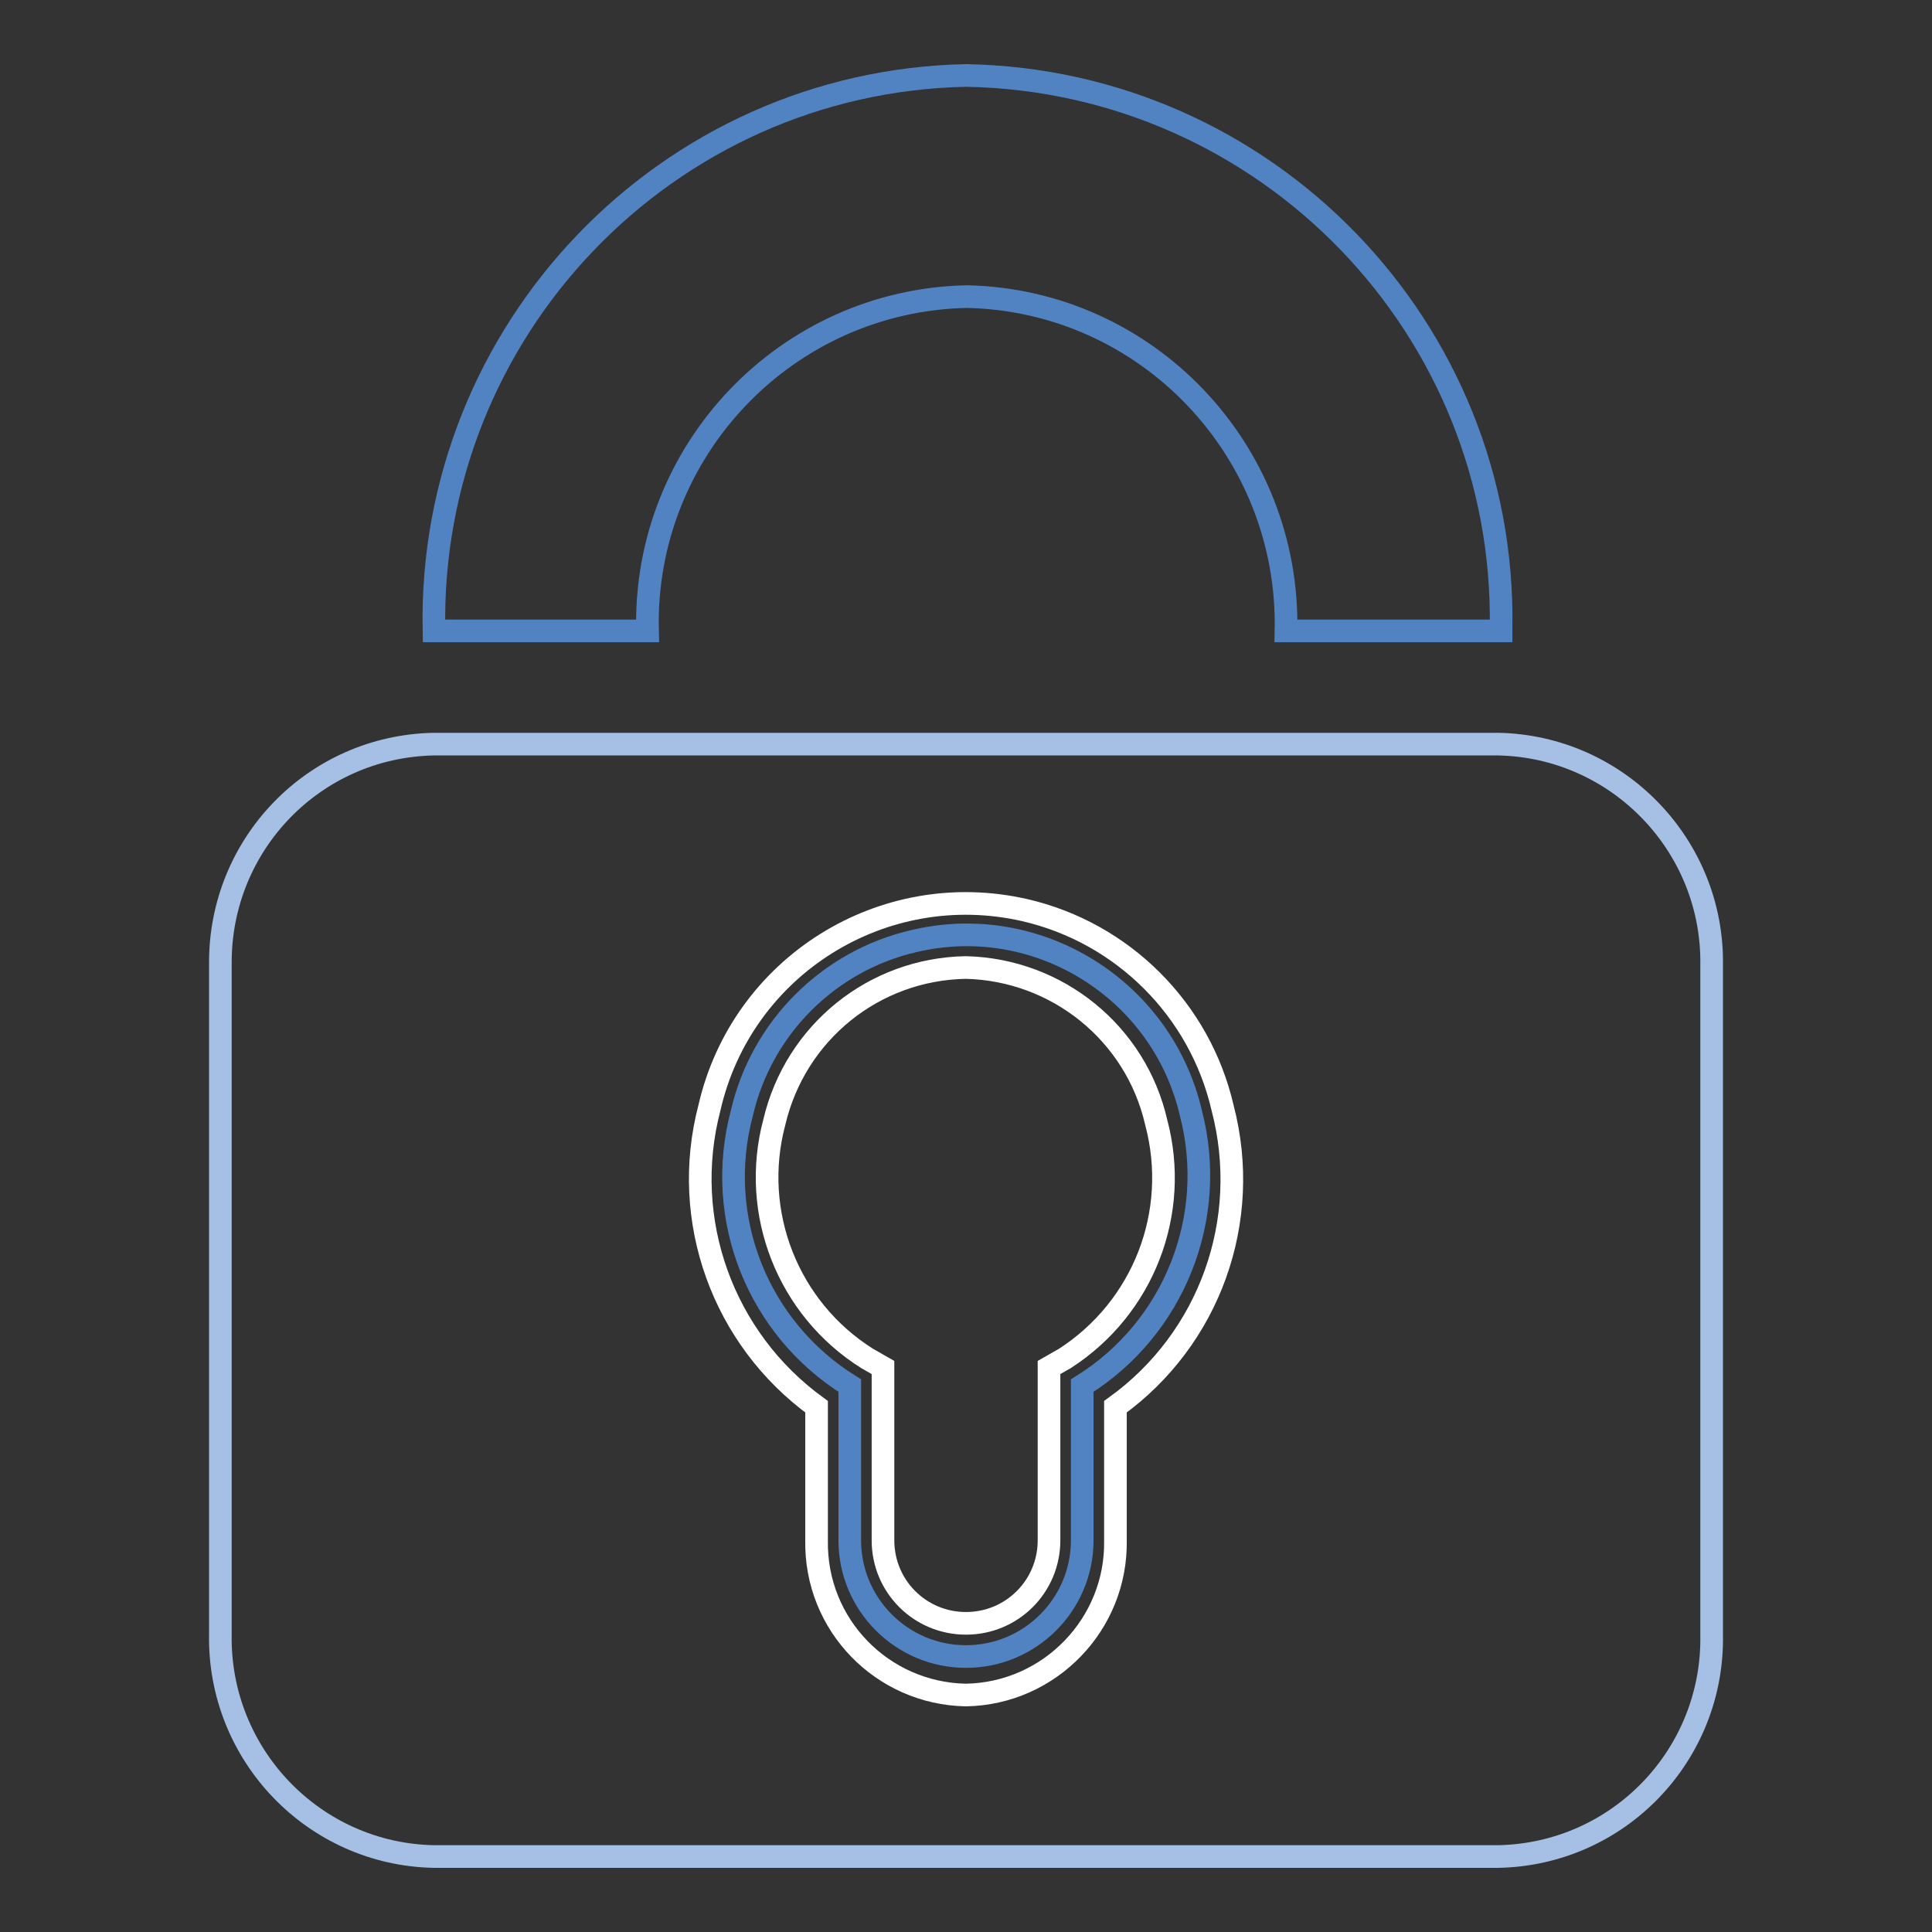
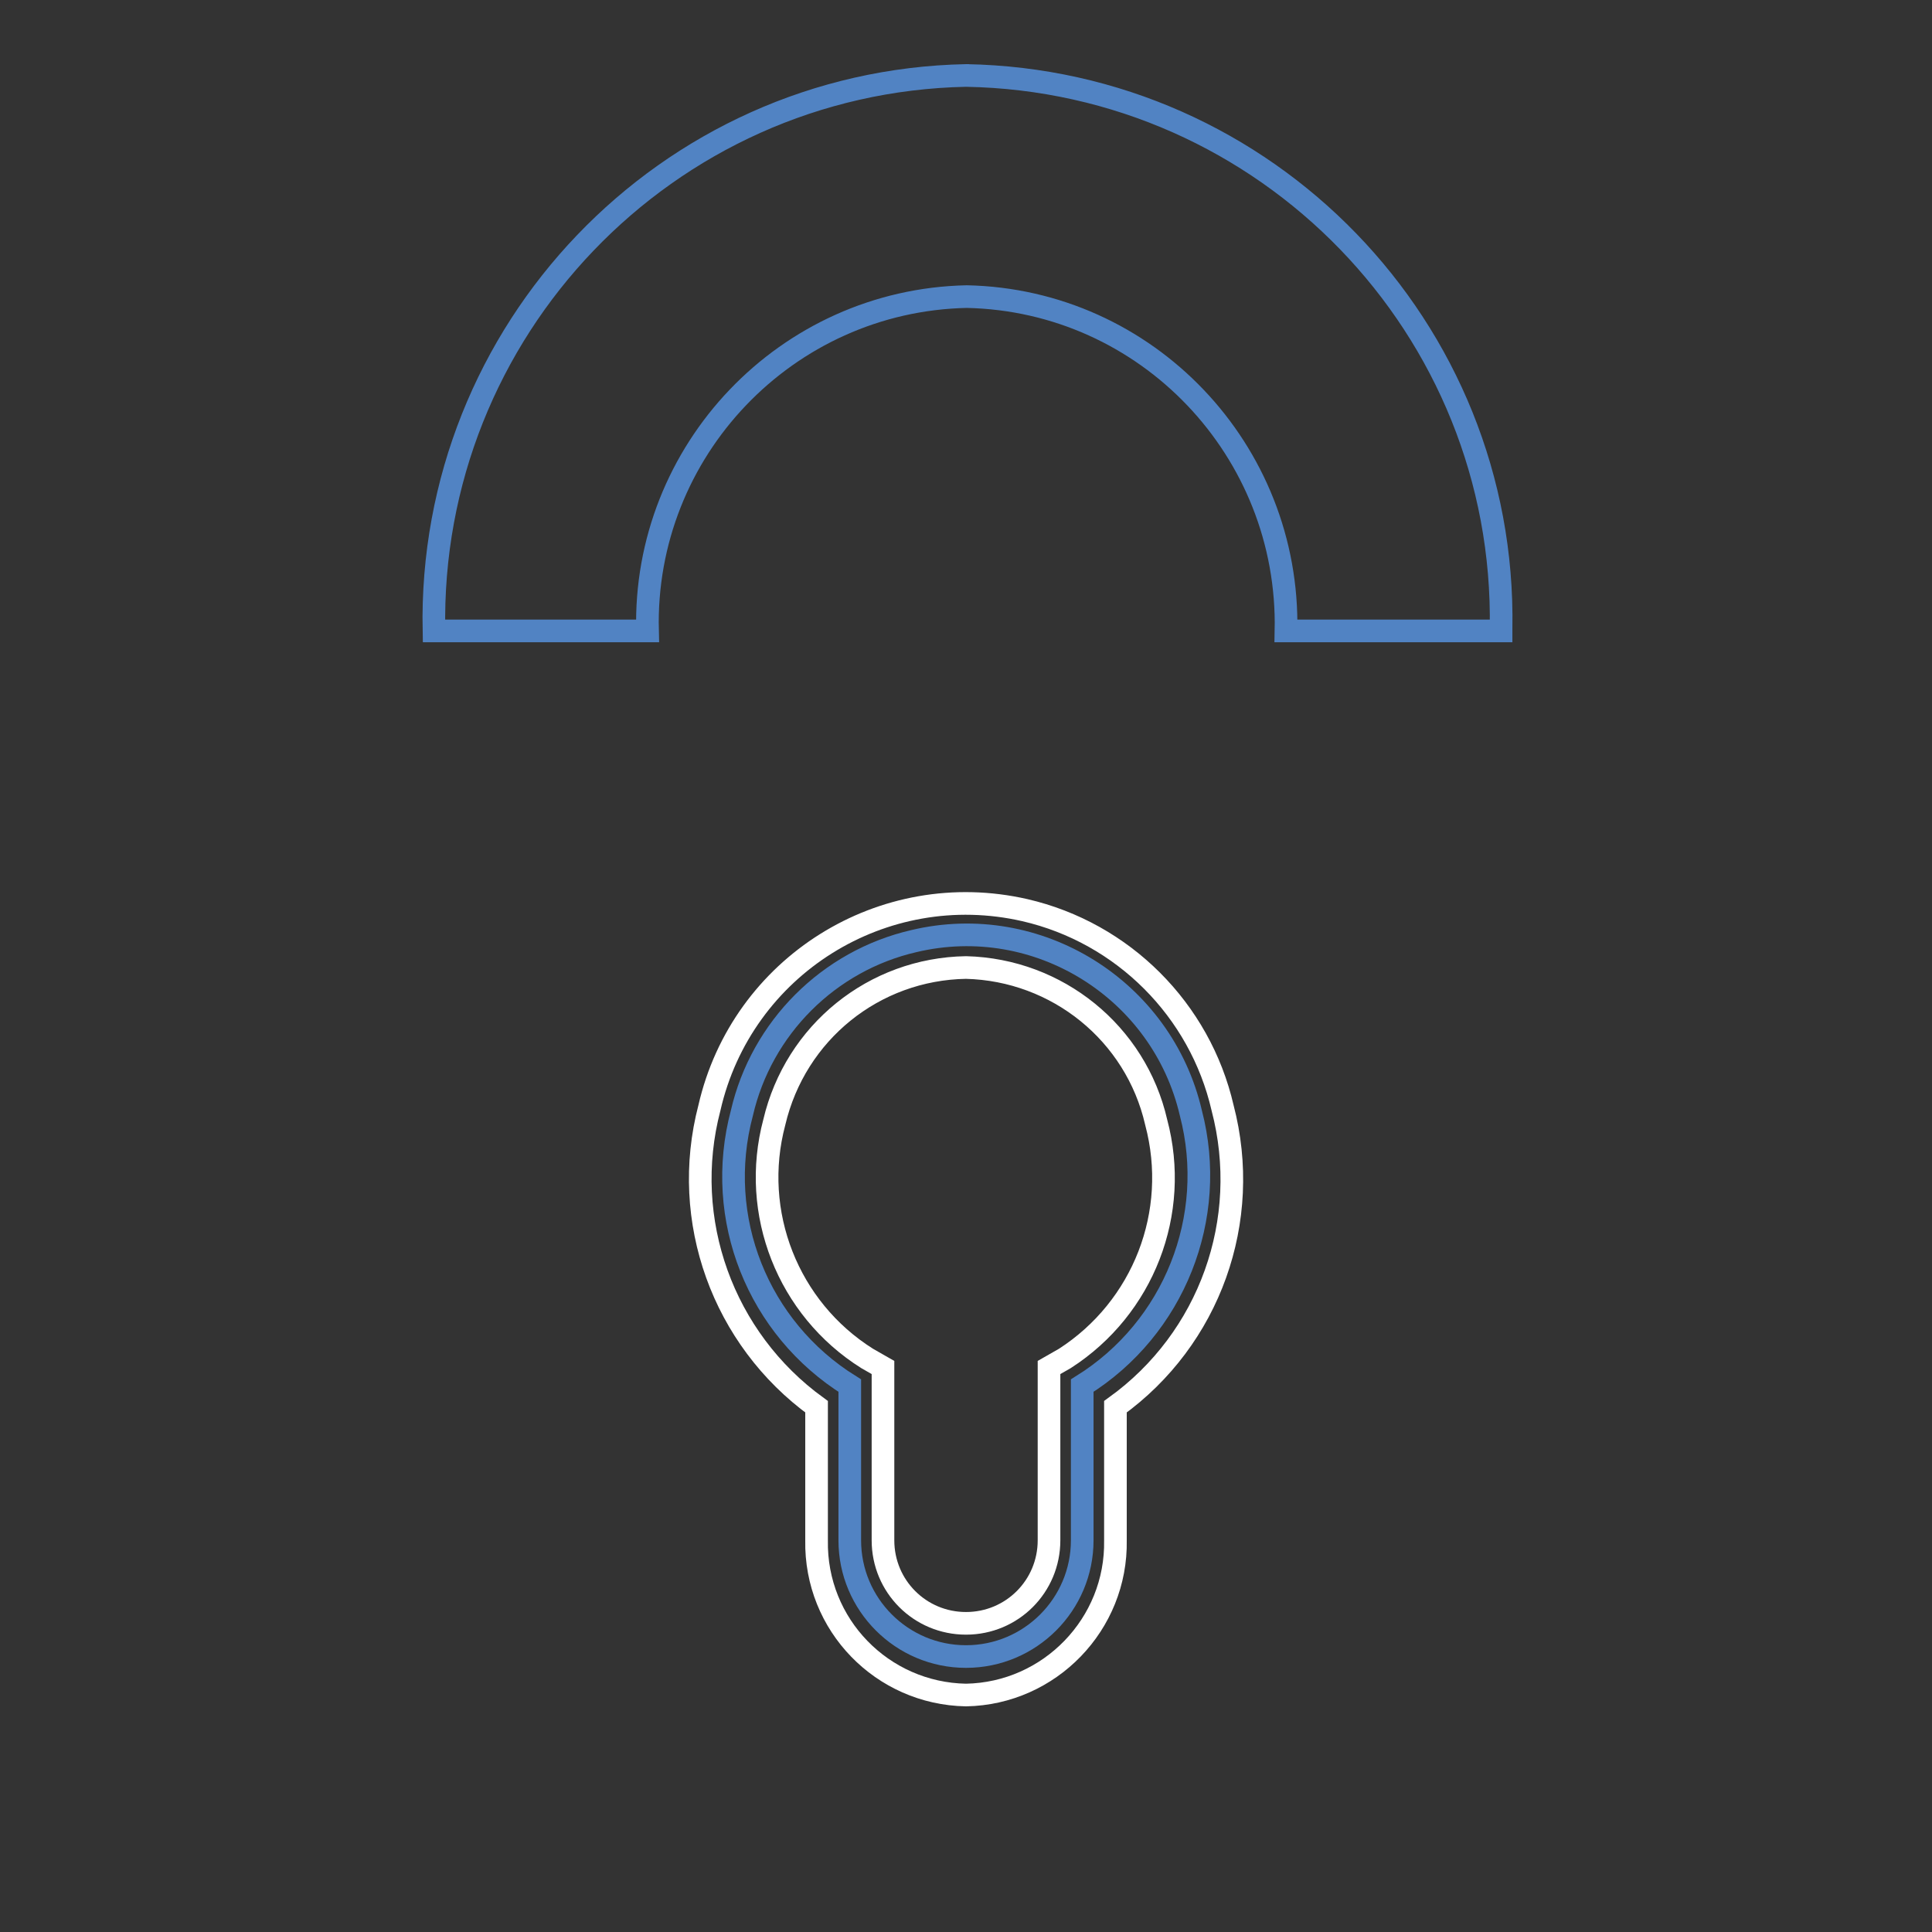
<svg xmlns="http://www.w3.org/2000/svg" version="1.1" x="0px" y="0px" viewBox="0 0 256 256" enable-background="new 0 0 256 256" xml:space="preserve">
  <rect x="0" y="0" width="256" height="256" fill="#333333" stroke="none" />
  <g>
-     <path stroke-width="3" fill-opacity="0" stroke="#a5c0e4" d="M29.2,127.7c-0.1-15.8,12.4-28.8,28.3-29.1h141c15.9,0.3,28.6,13.5,28.3,29.4v88.6 c0.3,15.9-12.3,29.1-28.3,29.4h-141c-15.9-0.3-28.6-13.5-28.3-29.5c0-0.1,0-0.3,0-0.4V127.7z" />
    <path stroke-width="3" fill-opacity="0" stroke="#5183c3" d="M112.6,183.6v20.5c0,8.5,6.9,15.4,15.4,15.4c8.5,0,15.4-6.9,15.4-15.4c0,0,0,0,0,0v-20.5 c12.2-7.6,18-22.3,14.4-36.1c-3.8-16.4-20.3-26.7-36.7-22.8c-11.3,2.6-20.2,11.5-22.8,22.8C94.6,161.4,100.4,176,112.6,183.6 L112.6,183.6z" />
    <path stroke-width="3" fill-opacity="0" stroke="#ffffff" d="M128,224.6c-11.1-0.2-20-9.3-19.8-20.5v-17.7c-12.4-9-18.1-24.7-14.2-39.6c4.3-18.8,23-30.5,41.8-26.2 c13,3,23.2,13.2,26.2,26.2c3.9,14.9-1.7,30.6-14.2,39.6v17.7C148,215.2,139.1,224.4,128,224.6z M128,128.2 c-12.2,0.2-22.6,8.6-25.4,20.5c-3.2,12,1.8,24.7,12.3,31.3l2.1,1.2v22.9c0,6.1,4.9,11,11,11c6.1,0,11-4.9,11-11l0,0v-22.9l2.1-1.2 c10.4-6.7,15.3-19.3,12.1-31.3C150.5,136.9,140.1,128.5,128,128.2z" />
    <path stroke-width="3" fill-opacity="0" stroke="#5183c3" d="M128,10c39.8,0.7,71.6,33.5,70.9,73.3c0,0.1,0,0.2,0,0.3h-28.5c0.5-23.9-18.4-43.8-42.3-44.3c0,0,0,0,0,0 c-23.9,0.5-42.9,20.4-42.3,44.3c0,0,0,0,0,0H57.5C56.7,43.8,88.3,10.8,128,10c0.2,0,0.3,0,0.4,0H128z" />
  </g>
</svg>